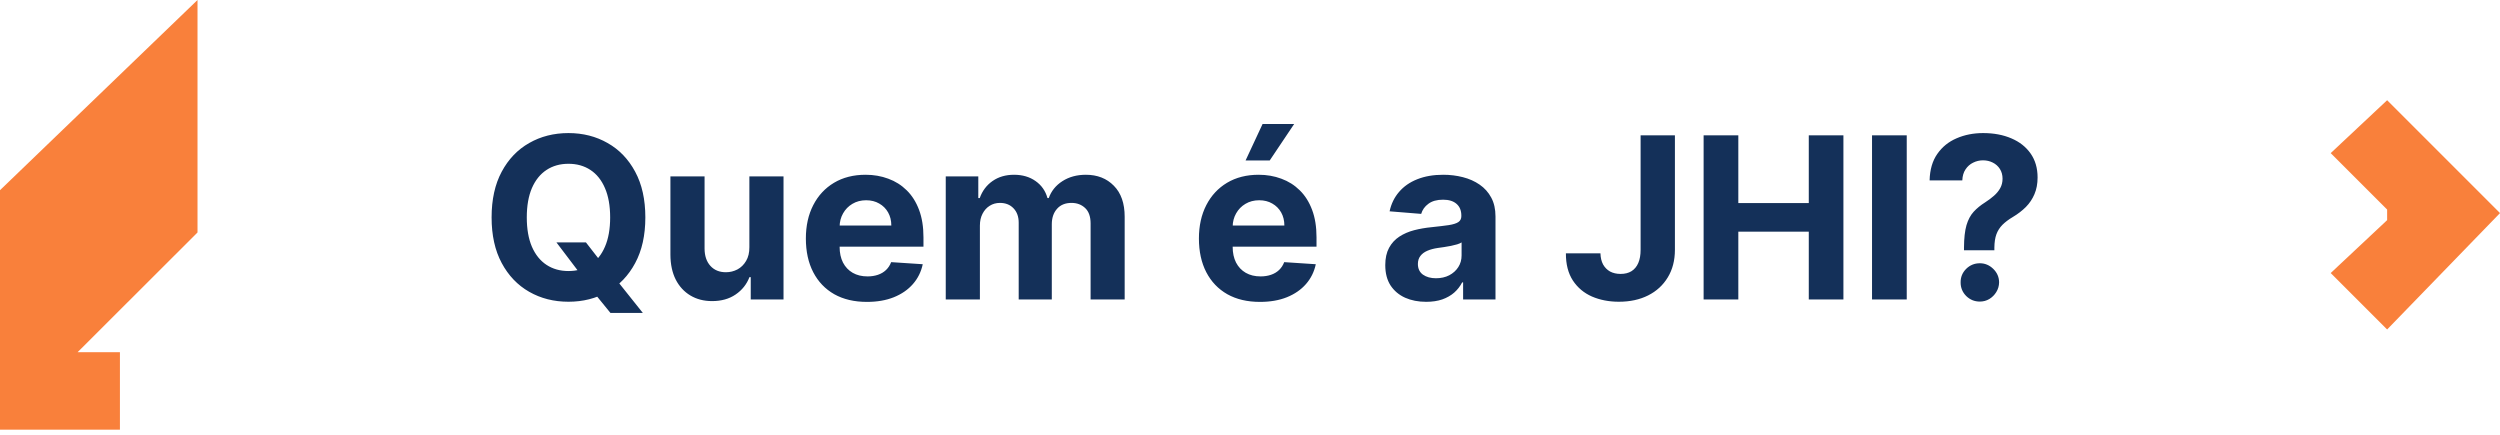
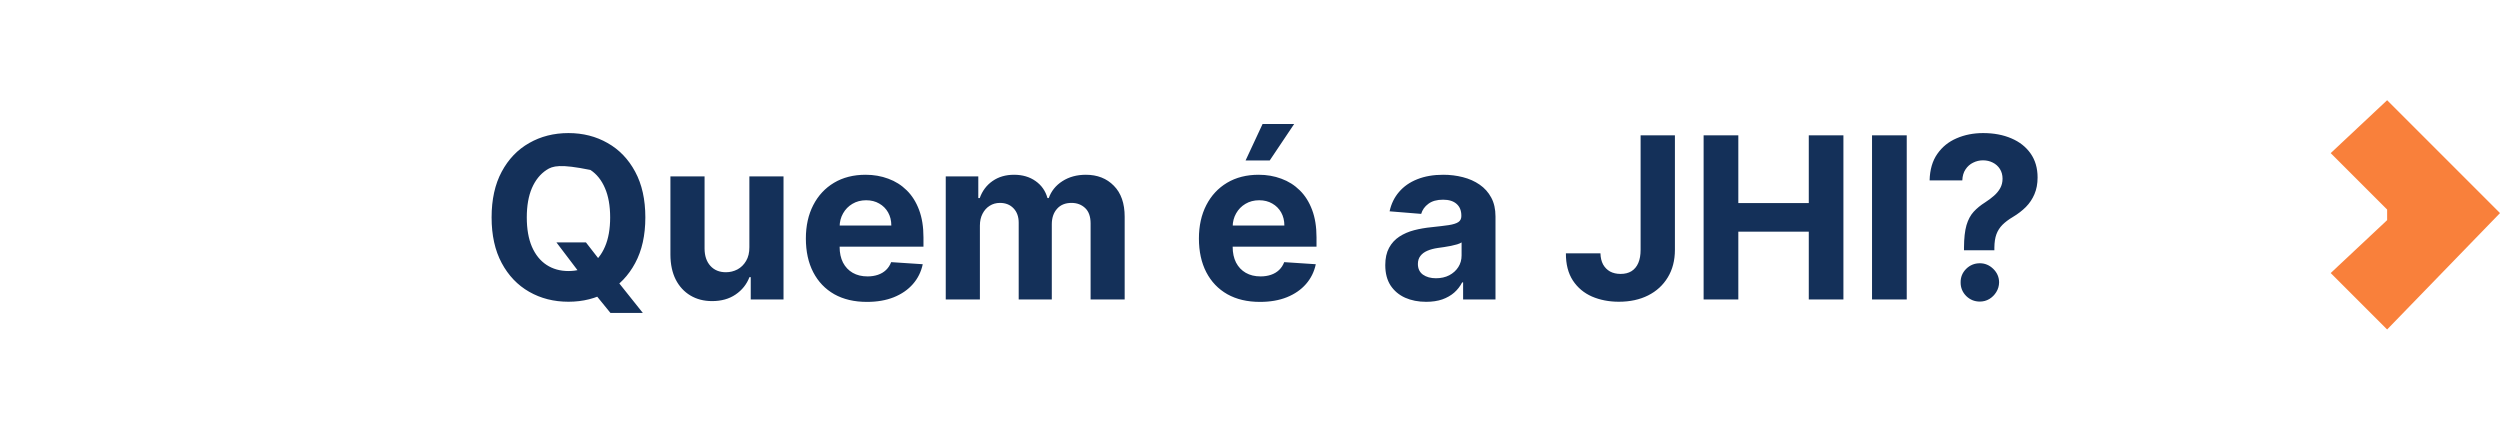
<svg xmlns="http://www.w3.org/2000/svg" width="443" height="77" viewBox="0 0 443 77" fill="none">
-   <path d="M0 76.14V33.702L35 0V41.191L13.75 62.41H21.25V76.14H0Z" fill="#F9803B" />
-   <path d="M98.602 42.956H103.83L106.457 46.337L109.043 49.349L113.915 55.456H108.176L104.824 51.337L103.105 48.894L98.602 42.956ZM114.355 38.525C114.355 41.697 113.754 44.396 112.551 46.621C111.358 48.847 109.729 50.546 107.665 51.721C105.61 52.885 103.299 53.468 100.733 53.468C98.148 53.468 95.828 52.881 93.773 51.706C91.718 50.532 90.094 48.832 88.901 46.607C87.707 44.382 87.111 41.688 87.111 38.525C87.111 35.352 87.707 32.653 88.901 30.428C90.094 28.203 91.718 26.508 93.773 25.343C95.828 24.169 98.148 23.581 100.733 23.581C103.299 23.581 105.61 24.169 107.665 25.343C109.729 26.508 111.358 28.203 112.551 30.428C113.754 32.653 114.355 35.352 114.355 38.525ZM108.119 38.525C108.119 36.47 107.812 34.737 107.196 33.326C106.59 31.915 105.733 30.845 104.625 30.116C103.517 29.386 102.22 29.022 100.733 29.022C99.246 29.022 97.949 29.386 96.841 30.116C95.733 30.845 94.871 31.915 94.256 33.326C93.65 34.737 93.347 36.47 93.347 38.525C93.347 40.58 93.65 42.312 94.256 43.724C94.871 45.135 95.733 46.205 96.841 46.934C97.949 47.663 99.246 48.028 100.733 48.028C102.22 48.028 103.517 47.663 104.625 46.934C105.733 46.205 106.59 45.135 107.196 43.724C107.812 42.312 108.119 40.58 108.119 38.525ZM132.789 43.78V31.252H138.84V53.07H133.031V49.107H132.803C132.311 50.385 131.492 51.413 130.346 52.189C129.21 52.966 127.822 53.354 126.184 53.354C124.726 53.354 123.442 53.023 122.335 52.36C121.227 51.697 120.36 50.755 119.735 49.533C119.12 48.312 118.807 46.849 118.798 45.144V31.252H124.849V44.064C124.858 45.352 125.204 46.37 125.886 47.118C126.567 47.867 127.481 48.24 128.627 48.24C129.356 48.24 130.038 48.075 130.673 47.743C131.307 47.403 131.818 46.901 132.207 46.238C132.604 45.575 132.799 44.756 132.789 43.78ZM153.624 53.496C151.379 53.496 149.447 53.042 147.828 52.133C146.218 51.214 144.978 49.917 144.107 48.24C143.235 46.555 142.8 44.562 142.8 42.26C142.8 40.016 143.235 38.046 144.107 36.351C144.978 34.656 146.204 33.335 147.786 32.388C149.376 31.441 151.242 30.968 153.382 30.968C154.821 30.968 156.161 31.2 157.402 31.664C158.652 32.118 159.741 32.805 160.669 33.724C161.607 34.642 162.336 35.797 162.857 37.189C163.377 38.572 163.638 40.191 163.638 42.047V43.709H145.214V39.959H157.942C157.942 39.088 157.752 38.316 157.374 37.644C156.995 36.972 156.469 36.446 155.797 36.067C155.134 35.679 154.362 35.485 153.482 35.485C152.563 35.485 151.749 35.698 151.038 36.124C150.338 36.541 149.788 37.104 149.391 37.814C148.993 38.515 148.789 39.296 148.78 40.158V43.724C148.78 44.803 148.979 45.736 149.376 46.522C149.784 47.308 150.357 47.914 151.095 48.34C151.834 48.766 152.71 48.979 153.723 48.979C154.395 48.979 155.011 48.885 155.57 48.695C156.128 48.506 156.607 48.222 157.004 47.843C157.402 47.464 157.705 47 157.913 46.451L163.51 46.82C163.226 48.165 162.643 49.339 161.763 50.343C160.892 51.337 159.765 52.114 158.382 52.672C157.009 53.222 155.423 53.496 153.624 53.496ZM167.587 53.07V31.252H173.354V35.101H173.609C174.064 33.823 174.821 32.814 175.882 32.076C176.943 31.337 178.212 30.968 179.689 30.968C181.185 30.968 182.459 31.342 183.51 32.09C184.561 32.829 185.262 33.832 185.612 35.101H185.839C186.285 33.851 187.089 32.852 188.254 32.104C189.429 31.347 190.816 30.968 192.416 30.968C194.452 30.968 196.105 31.616 197.374 32.914C198.652 34.202 199.291 36.029 199.291 38.397V53.07H193.254V39.59C193.254 38.378 192.932 37.469 192.288 36.863C191.644 36.257 190.839 35.954 189.874 35.954C188.775 35.954 187.918 36.304 187.303 37.005C186.687 37.696 186.379 38.61 186.379 39.746V53.07H180.513V39.462C180.513 38.392 180.205 37.54 179.589 36.905C178.983 36.271 178.183 35.954 177.189 35.954C176.517 35.954 175.911 36.124 175.371 36.465C174.84 36.796 174.419 37.265 174.107 37.871C173.794 38.468 173.638 39.169 173.638 39.974V53.07H167.587ZM223.272 53.496C221.028 53.496 219.096 53.042 217.477 52.133C215.867 51.214 214.626 49.917 213.755 48.24C212.884 46.555 212.448 44.562 212.448 42.26C212.448 40.016 212.884 38.046 213.755 36.351C214.626 34.656 215.853 33.335 217.434 32.388C219.025 31.441 220.89 30.968 223.031 30.968C224.47 30.968 225.81 31.2 227.05 31.664C228.3 32.118 229.389 32.805 230.317 33.724C231.255 34.642 231.984 35.797 232.505 37.189C233.026 38.572 233.286 40.191 233.286 42.047V43.709H214.863V39.959H227.59C227.59 39.088 227.401 38.316 227.022 37.644C226.643 36.972 226.118 36.446 225.445 36.067C224.782 35.679 224.011 35.485 223.13 35.485C222.211 35.485 221.397 35.698 220.687 36.124C219.986 36.541 219.437 37.104 219.039 37.814C218.641 38.515 218.438 39.296 218.428 40.158V43.724C218.428 44.803 218.627 45.736 219.025 46.522C219.432 47.308 220.005 47.914 220.744 48.34C221.482 48.766 222.358 48.979 223.371 48.979C224.044 48.979 224.659 48.885 225.218 48.695C225.777 48.506 226.255 48.222 226.653 47.843C227.05 47.464 227.353 47 227.562 46.451L233.158 46.82C232.874 48.165 232.292 49.339 231.411 50.343C230.54 51.337 229.413 52.114 228.031 52.672C226.657 53.222 225.071 53.496 223.272 53.496ZM220.715 28.439L223.727 21.976H229.323L224.991 28.439H220.715ZM252.714 53.482C251.322 53.482 250.082 53.24 248.993 52.758C247.904 52.265 247.042 51.541 246.408 50.584C245.783 49.618 245.47 48.416 245.47 46.976C245.47 45.764 245.693 44.746 246.138 43.922C246.583 43.099 247.189 42.436 247.956 41.934C248.723 41.432 249.594 41.053 250.57 40.797C251.554 40.542 252.587 40.362 253.666 40.258C254.935 40.125 255.958 40.002 256.734 39.888C257.511 39.765 258.074 39.585 258.425 39.349C258.775 39.112 258.95 38.761 258.95 38.297V38.212C258.95 37.312 258.666 36.617 258.098 36.124C257.539 35.632 256.744 35.385 255.712 35.385C254.623 35.385 253.756 35.627 253.112 36.11C252.468 36.583 252.042 37.18 251.834 37.9L246.237 37.445C246.521 36.119 247.08 34.974 247.913 34.008C248.747 33.032 249.821 32.284 251.138 31.763C252.464 31.233 253.998 30.968 255.74 30.968C256.952 30.968 258.112 31.11 259.22 31.394C260.338 31.678 261.327 32.118 262.189 32.715C263.06 33.312 263.747 34.079 264.249 35.016C264.75 35.944 265.001 37.057 265.001 38.354V53.07H259.263V50.044H259.092C258.742 50.726 258.273 51.328 257.686 51.849C257.099 52.36 256.393 52.762 255.57 53.056C254.746 53.34 253.794 53.482 252.714 53.482ZM254.447 49.306C255.338 49.306 256.124 49.131 256.805 48.78C257.487 48.42 258.022 47.938 258.411 47.331C258.799 46.725 258.993 46.039 258.993 45.272V42.956C258.804 43.08 258.543 43.193 258.212 43.297C257.89 43.392 257.525 43.482 257.118 43.567C256.711 43.643 256.304 43.714 255.896 43.78C255.489 43.837 255.12 43.889 254.788 43.937C254.078 44.041 253.458 44.206 252.928 44.434C252.397 44.661 251.985 44.969 251.692 45.357C251.398 45.736 251.251 46.209 251.251 46.778C251.251 47.601 251.55 48.231 252.146 48.667C252.752 49.093 253.519 49.306 254.447 49.306ZM290.715 23.979H296.795V44.263C296.795 46.138 296.373 47.767 295.531 49.15C294.697 50.532 293.537 51.597 292.05 52.346C290.564 53.094 288.835 53.468 286.866 53.468C285.114 53.468 283.523 53.16 282.093 52.544C280.673 51.919 279.546 50.972 278.712 49.704C277.879 48.425 277.467 46.82 277.477 44.888H283.599C283.618 45.655 283.774 46.313 284.067 46.863C284.371 47.403 284.782 47.819 285.303 48.113C285.834 48.397 286.459 48.539 287.178 48.539C287.936 48.539 288.575 48.378 289.096 48.056C289.626 47.724 290.029 47.242 290.303 46.607C290.578 45.972 290.715 45.191 290.715 44.263V23.979ZM301.88 53.07V23.979H308.031V35.982H320.516V23.979H326.653V53.07H320.516V41.053H308.031V53.07H301.88ZM337.874 23.979V53.07H331.724V23.979H337.874ZM348.02 44.349V43.865C348.029 42.208 348.176 40.887 348.46 39.903C348.754 38.918 349.18 38.122 349.739 37.516C350.297 36.91 350.97 36.361 351.756 35.868C352.343 35.49 352.868 35.097 353.332 34.689C353.796 34.282 354.166 33.832 354.44 33.34C354.715 32.838 354.852 32.279 354.852 31.664C354.852 31.01 354.696 30.438 354.384 29.945C354.071 29.453 353.65 29.074 353.119 28.809C352.598 28.544 352.021 28.411 351.386 28.411C350.771 28.411 350.188 28.548 349.639 28.823C349.09 29.088 348.64 29.486 348.29 30.016C347.939 30.537 347.75 31.186 347.722 31.962H341.926C341.973 30.068 342.428 28.506 343.29 27.275C344.152 26.034 345.293 25.111 346.713 24.505C348.134 23.889 349.701 23.581 351.415 23.581C353.299 23.581 354.966 23.894 356.415 24.519C357.864 25.134 359 26.029 359.824 27.204C360.648 28.378 361.06 29.794 361.06 31.451C361.06 32.559 360.875 33.544 360.506 34.405C360.146 35.258 359.639 36.015 358.986 36.678C358.332 37.331 357.561 37.923 356.67 38.454C355.922 38.899 355.307 39.363 354.824 39.846C354.35 40.329 353.995 40.887 353.759 41.522C353.531 42.156 353.413 42.938 353.403 43.865V44.349H348.02ZM350.832 53.439C349.885 53.439 349.076 53.108 348.403 52.445C347.741 51.773 347.414 50.968 347.423 50.03C347.414 49.102 347.741 48.307 348.403 47.644C349.076 46.981 349.885 46.65 350.832 46.65C351.732 46.65 352.523 46.981 353.205 47.644C353.886 48.307 354.232 49.102 354.241 50.03C354.232 50.655 354.066 51.228 353.744 51.749C353.432 52.26 353.02 52.672 352.509 52.985C351.997 53.288 351.438 53.439 350.832 53.439Z" fill="#143059" />
+   <path d="M98.602 42.956H103.83L106.457 46.337L109.043 49.349L113.915 55.456H108.176L104.824 51.337L103.105 48.894L98.602 42.956ZM114.355 38.525C114.355 41.697 113.754 44.396 112.551 46.621C111.358 48.847 109.729 50.546 107.665 51.721C105.61 52.885 103.299 53.468 100.733 53.468C98.148 53.468 95.828 52.881 93.773 51.706C91.718 50.532 90.094 48.832 88.901 46.607C87.707 44.382 87.111 41.688 87.111 38.525C87.111 35.352 87.707 32.653 88.901 30.428C90.094 28.203 91.718 26.508 93.773 25.343C95.828 24.169 98.148 23.581 100.733 23.581C103.299 23.581 105.61 24.169 107.665 25.343C109.729 26.508 111.358 28.203 112.551 30.428C113.754 32.653 114.355 35.352 114.355 38.525ZM108.119 38.525C108.119 36.47 107.812 34.737 107.196 33.326C106.59 31.915 105.733 30.845 104.625 30.116C99.246 29.022 97.949 29.386 96.841 30.116C95.733 30.845 94.871 31.915 94.256 33.326C93.65 34.737 93.347 36.47 93.347 38.525C93.347 40.58 93.65 42.312 94.256 43.724C94.871 45.135 95.733 46.205 96.841 46.934C97.949 47.663 99.246 48.028 100.733 48.028C102.22 48.028 103.517 47.663 104.625 46.934C105.733 46.205 106.59 45.135 107.196 43.724C107.812 42.312 108.119 40.58 108.119 38.525ZM132.789 43.78V31.252H138.84V53.07H133.031V49.107H132.803C132.311 50.385 131.492 51.413 130.346 52.189C129.21 52.966 127.822 53.354 126.184 53.354C124.726 53.354 123.442 53.023 122.335 52.36C121.227 51.697 120.36 50.755 119.735 49.533C119.12 48.312 118.807 46.849 118.798 45.144V31.252H124.849V44.064C124.858 45.352 125.204 46.37 125.886 47.118C126.567 47.867 127.481 48.24 128.627 48.24C129.356 48.24 130.038 48.075 130.673 47.743C131.307 47.403 131.818 46.901 132.207 46.238C132.604 45.575 132.799 44.756 132.789 43.78ZM153.624 53.496C151.379 53.496 149.447 53.042 147.828 52.133C146.218 51.214 144.978 49.917 144.107 48.24C143.235 46.555 142.8 44.562 142.8 42.26C142.8 40.016 143.235 38.046 144.107 36.351C144.978 34.656 146.204 33.335 147.786 32.388C149.376 31.441 151.242 30.968 153.382 30.968C154.821 30.968 156.161 31.2 157.402 31.664C158.652 32.118 159.741 32.805 160.669 33.724C161.607 34.642 162.336 35.797 162.857 37.189C163.377 38.572 163.638 40.191 163.638 42.047V43.709H145.214V39.959H157.942C157.942 39.088 157.752 38.316 157.374 37.644C156.995 36.972 156.469 36.446 155.797 36.067C155.134 35.679 154.362 35.485 153.482 35.485C152.563 35.485 151.749 35.698 151.038 36.124C150.338 36.541 149.788 37.104 149.391 37.814C148.993 38.515 148.789 39.296 148.78 40.158V43.724C148.78 44.803 148.979 45.736 149.376 46.522C149.784 47.308 150.357 47.914 151.095 48.34C151.834 48.766 152.71 48.979 153.723 48.979C154.395 48.979 155.011 48.885 155.57 48.695C156.128 48.506 156.607 48.222 157.004 47.843C157.402 47.464 157.705 47 157.913 46.451L163.51 46.82C163.226 48.165 162.643 49.339 161.763 50.343C160.892 51.337 159.765 52.114 158.382 52.672C157.009 53.222 155.423 53.496 153.624 53.496ZM167.587 53.07V31.252H173.354V35.101H173.609C174.064 33.823 174.821 32.814 175.882 32.076C176.943 31.337 178.212 30.968 179.689 30.968C181.185 30.968 182.459 31.342 183.51 32.09C184.561 32.829 185.262 33.832 185.612 35.101H185.839C186.285 33.851 187.089 32.852 188.254 32.104C189.429 31.347 190.816 30.968 192.416 30.968C194.452 30.968 196.105 31.616 197.374 32.914C198.652 34.202 199.291 36.029 199.291 38.397V53.07H193.254V39.59C193.254 38.378 192.932 37.469 192.288 36.863C191.644 36.257 190.839 35.954 189.874 35.954C188.775 35.954 187.918 36.304 187.303 37.005C186.687 37.696 186.379 38.61 186.379 39.746V53.07H180.513V39.462C180.513 38.392 180.205 37.54 179.589 36.905C178.983 36.271 178.183 35.954 177.189 35.954C176.517 35.954 175.911 36.124 175.371 36.465C174.84 36.796 174.419 37.265 174.107 37.871C173.794 38.468 173.638 39.169 173.638 39.974V53.07H167.587ZM223.272 53.496C221.028 53.496 219.096 53.042 217.477 52.133C215.867 51.214 214.626 49.917 213.755 48.24C212.884 46.555 212.448 44.562 212.448 42.26C212.448 40.016 212.884 38.046 213.755 36.351C214.626 34.656 215.853 33.335 217.434 32.388C219.025 31.441 220.89 30.968 223.031 30.968C224.47 30.968 225.81 31.2 227.05 31.664C228.3 32.118 229.389 32.805 230.317 33.724C231.255 34.642 231.984 35.797 232.505 37.189C233.026 38.572 233.286 40.191 233.286 42.047V43.709H214.863V39.959H227.59C227.59 39.088 227.401 38.316 227.022 37.644C226.643 36.972 226.118 36.446 225.445 36.067C224.782 35.679 224.011 35.485 223.13 35.485C222.211 35.485 221.397 35.698 220.687 36.124C219.986 36.541 219.437 37.104 219.039 37.814C218.641 38.515 218.438 39.296 218.428 40.158V43.724C218.428 44.803 218.627 45.736 219.025 46.522C219.432 47.308 220.005 47.914 220.744 48.34C221.482 48.766 222.358 48.979 223.371 48.979C224.044 48.979 224.659 48.885 225.218 48.695C225.777 48.506 226.255 48.222 226.653 47.843C227.05 47.464 227.353 47 227.562 46.451L233.158 46.82C232.874 48.165 232.292 49.339 231.411 50.343C230.54 51.337 229.413 52.114 228.031 52.672C226.657 53.222 225.071 53.496 223.272 53.496ZM220.715 28.439L223.727 21.976H229.323L224.991 28.439H220.715ZM252.714 53.482C251.322 53.482 250.082 53.24 248.993 52.758C247.904 52.265 247.042 51.541 246.408 50.584C245.783 49.618 245.47 48.416 245.47 46.976C245.47 45.764 245.693 44.746 246.138 43.922C246.583 43.099 247.189 42.436 247.956 41.934C248.723 41.432 249.594 41.053 250.57 40.797C251.554 40.542 252.587 40.362 253.666 40.258C254.935 40.125 255.958 40.002 256.734 39.888C257.511 39.765 258.074 39.585 258.425 39.349C258.775 39.112 258.95 38.761 258.95 38.297V38.212C258.95 37.312 258.666 36.617 258.098 36.124C257.539 35.632 256.744 35.385 255.712 35.385C254.623 35.385 253.756 35.627 253.112 36.11C252.468 36.583 252.042 37.18 251.834 37.9L246.237 37.445C246.521 36.119 247.08 34.974 247.913 34.008C248.747 33.032 249.821 32.284 251.138 31.763C252.464 31.233 253.998 30.968 255.74 30.968C256.952 30.968 258.112 31.11 259.22 31.394C260.338 31.678 261.327 32.118 262.189 32.715C263.06 33.312 263.747 34.079 264.249 35.016C264.75 35.944 265.001 37.057 265.001 38.354V53.07H259.263V50.044H259.092C258.742 50.726 258.273 51.328 257.686 51.849C257.099 52.36 256.393 52.762 255.57 53.056C254.746 53.34 253.794 53.482 252.714 53.482ZM254.447 49.306C255.338 49.306 256.124 49.131 256.805 48.78C257.487 48.42 258.022 47.938 258.411 47.331C258.799 46.725 258.993 46.039 258.993 45.272V42.956C258.804 43.08 258.543 43.193 258.212 43.297C257.89 43.392 257.525 43.482 257.118 43.567C256.711 43.643 256.304 43.714 255.896 43.78C255.489 43.837 255.12 43.889 254.788 43.937C254.078 44.041 253.458 44.206 252.928 44.434C252.397 44.661 251.985 44.969 251.692 45.357C251.398 45.736 251.251 46.209 251.251 46.778C251.251 47.601 251.55 48.231 252.146 48.667C252.752 49.093 253.519 49.306 254.447 49.306ZM290.715 23.979H296.795V44.263C296.795 46.138 296.373 47.767 295.531 49.15C294.697 50.532 293.537 51.597 292.05 52.346C290.564 53.094 288.835 53.468 286.866 53.468C285.114 53.468 283.523 53.16 282.093 52.544C280.673 51.919 279.546 50.972 278.712 49.704C277.879 48.425 277.467 46.82 277.477 44.888H283.599C283.618 45.655 283.774 46.313 284.067 46.863C284.371 47.403 284.782 47.819 285.303 48.113C285.834 48.397 286.459 48.539 287.178 48.539C287.936 48.539 288.575 48.378 289.096 48.056C289.626 47.724 290.029 47.242 290.303 46.607C290.578 45.972 290.715 45.191 290.715 44.263V23.979ZM301.88 53.07V23.979H308.031V35.982H320.516V23.979H326.653V53.07H320.516V41.053H308.031V53.07H301.88ZM337.874 23.979V53.07H331.724V23.979H337.874ZM348.02 44.349V43.865C348.029 42.208 348.176 40.887 348.46 39.903C348.754 38.918 349.18 38.122 349.739 37.516C350.297 36.91 350.97 36.361 351.756 35.868C352.343 35.49 352.868 35.097 353.332 34.689C353.796 34.282 354.166 33.832 354.44 33.34C354.715 32.838 354.852 32.279 354.852 31.664C354.852 31.01 354.696 30.438 354.384 29.945C354.071 29.453 353.65 29.074 353.119 28.809C352.598 28.544 352.021 28.411 351.386 28.411C350.771 28.411 350.188 28.548 349.639 28.823C349.09 29.088 348.64 29.486 348.29 30.016C347.939 30.537 347.75 31.186 347.722 31.962H341.926C341.973 30.068 342.428 28.506 343.29 27.275C344.152 26.034 345.293 25.111 346.713 24.505C348.134 23.889 349.701 23.581 351.415 23.581C353.299 23.581 354.966 23.894 356.415 24.519C357.864 25.134 359 26.029 359.824 27.204C360.648 28.378 361.06 29.794 361.06 31.451C361.06 32.559 360.875 33.544 360.506 34.405C360.146 35.258 359.639 36.015 358.986 36.678C358.332 37.331 357.561 37.923 356.67 38.454C355.922 38.899 355.307 39.363 354.824 39.846C354.35 40.329 353.995 40.887 353.759 41.522C353.531 42.156 353.413 42.938 353.403 43.865V44.349H348.02ZM350.832 53.439C349.885 53.439 349.076 53.108 348.403 52.445C347.741 51.773 347.414 50.968 347.423 50.03C347.414 49.102 347.741 48.307 348.403 47.644C349.076 46.981 349.885 46.65 350.832 46.65C351.732 46.65 352.523 46.981 353.205 47.644C353.886 48.307 354.232 49.102 354.241 50.03C354.232 50.655 354.066 51.228 353.744 51.749C353.432 52.26 353.02 52.672 352.509 52.985C351.997 53.288 351.438 53.439 350.832 53.439Z" fill="#143059" />
  <path d="M413 27.133L423 37.133V39.008L413 48.383L423 58.383L443 37.758L423 17.758L413 27.133Z" fill="#F9803B" />
</svg>